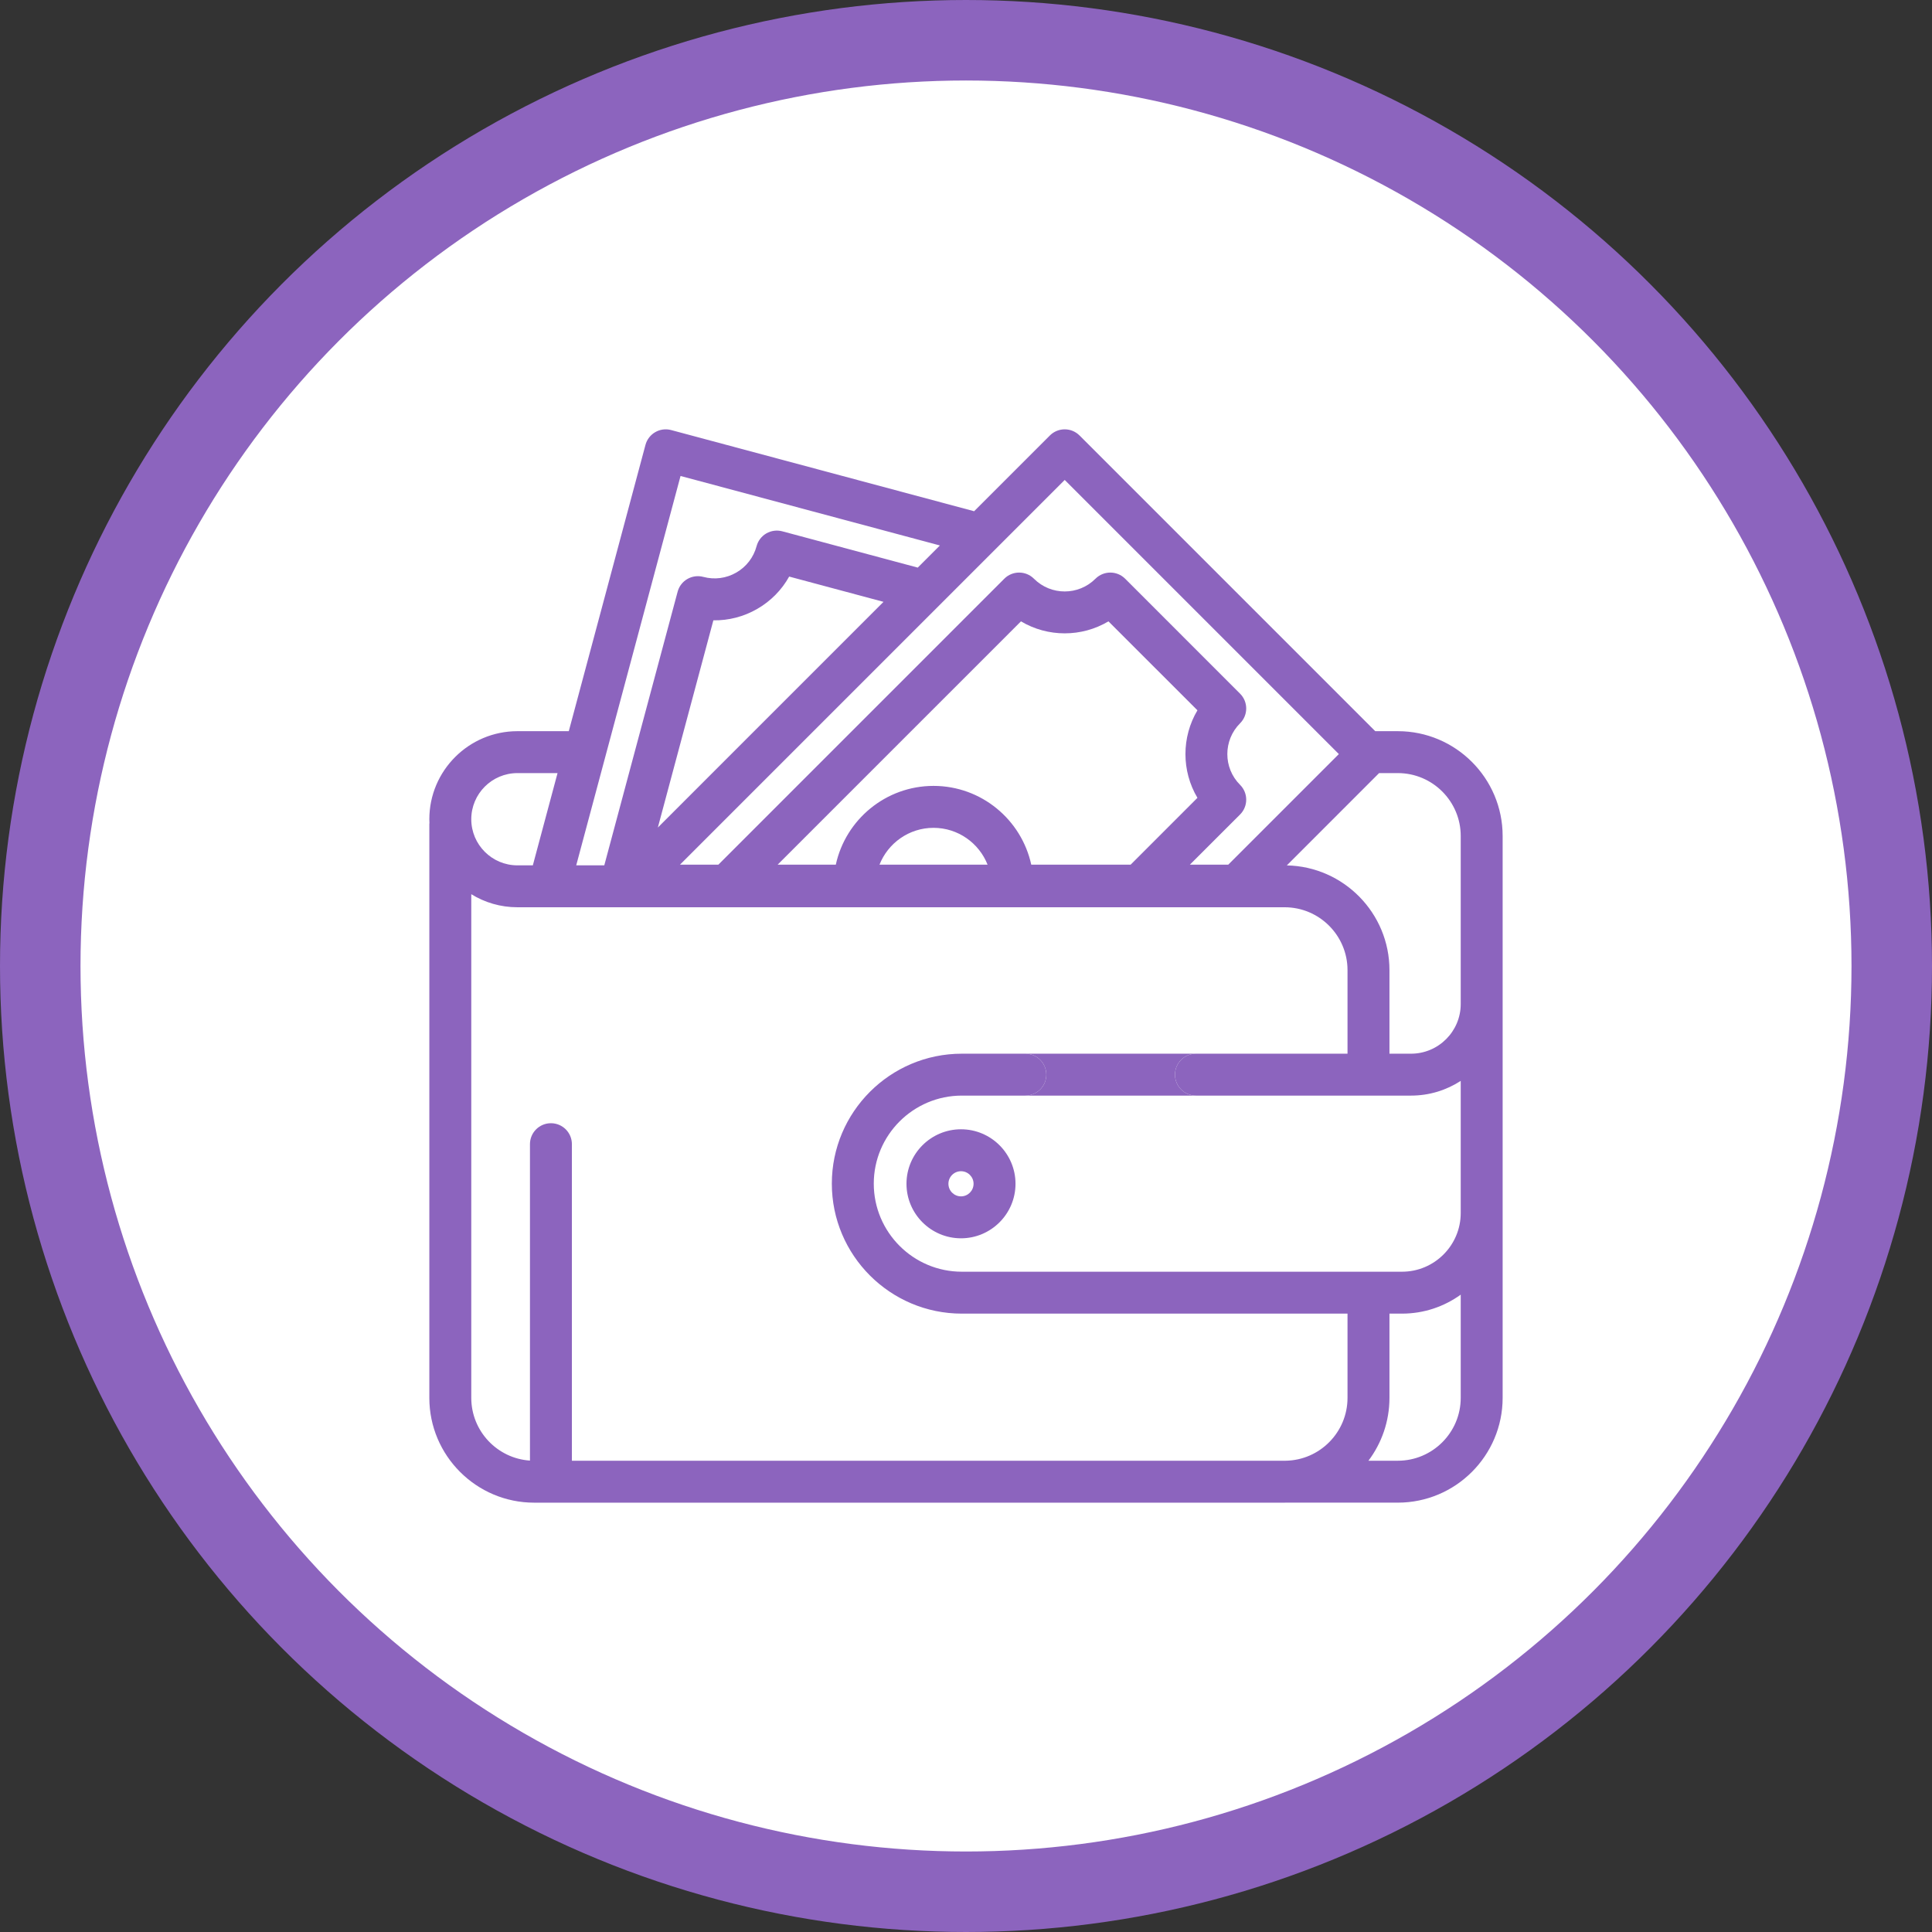
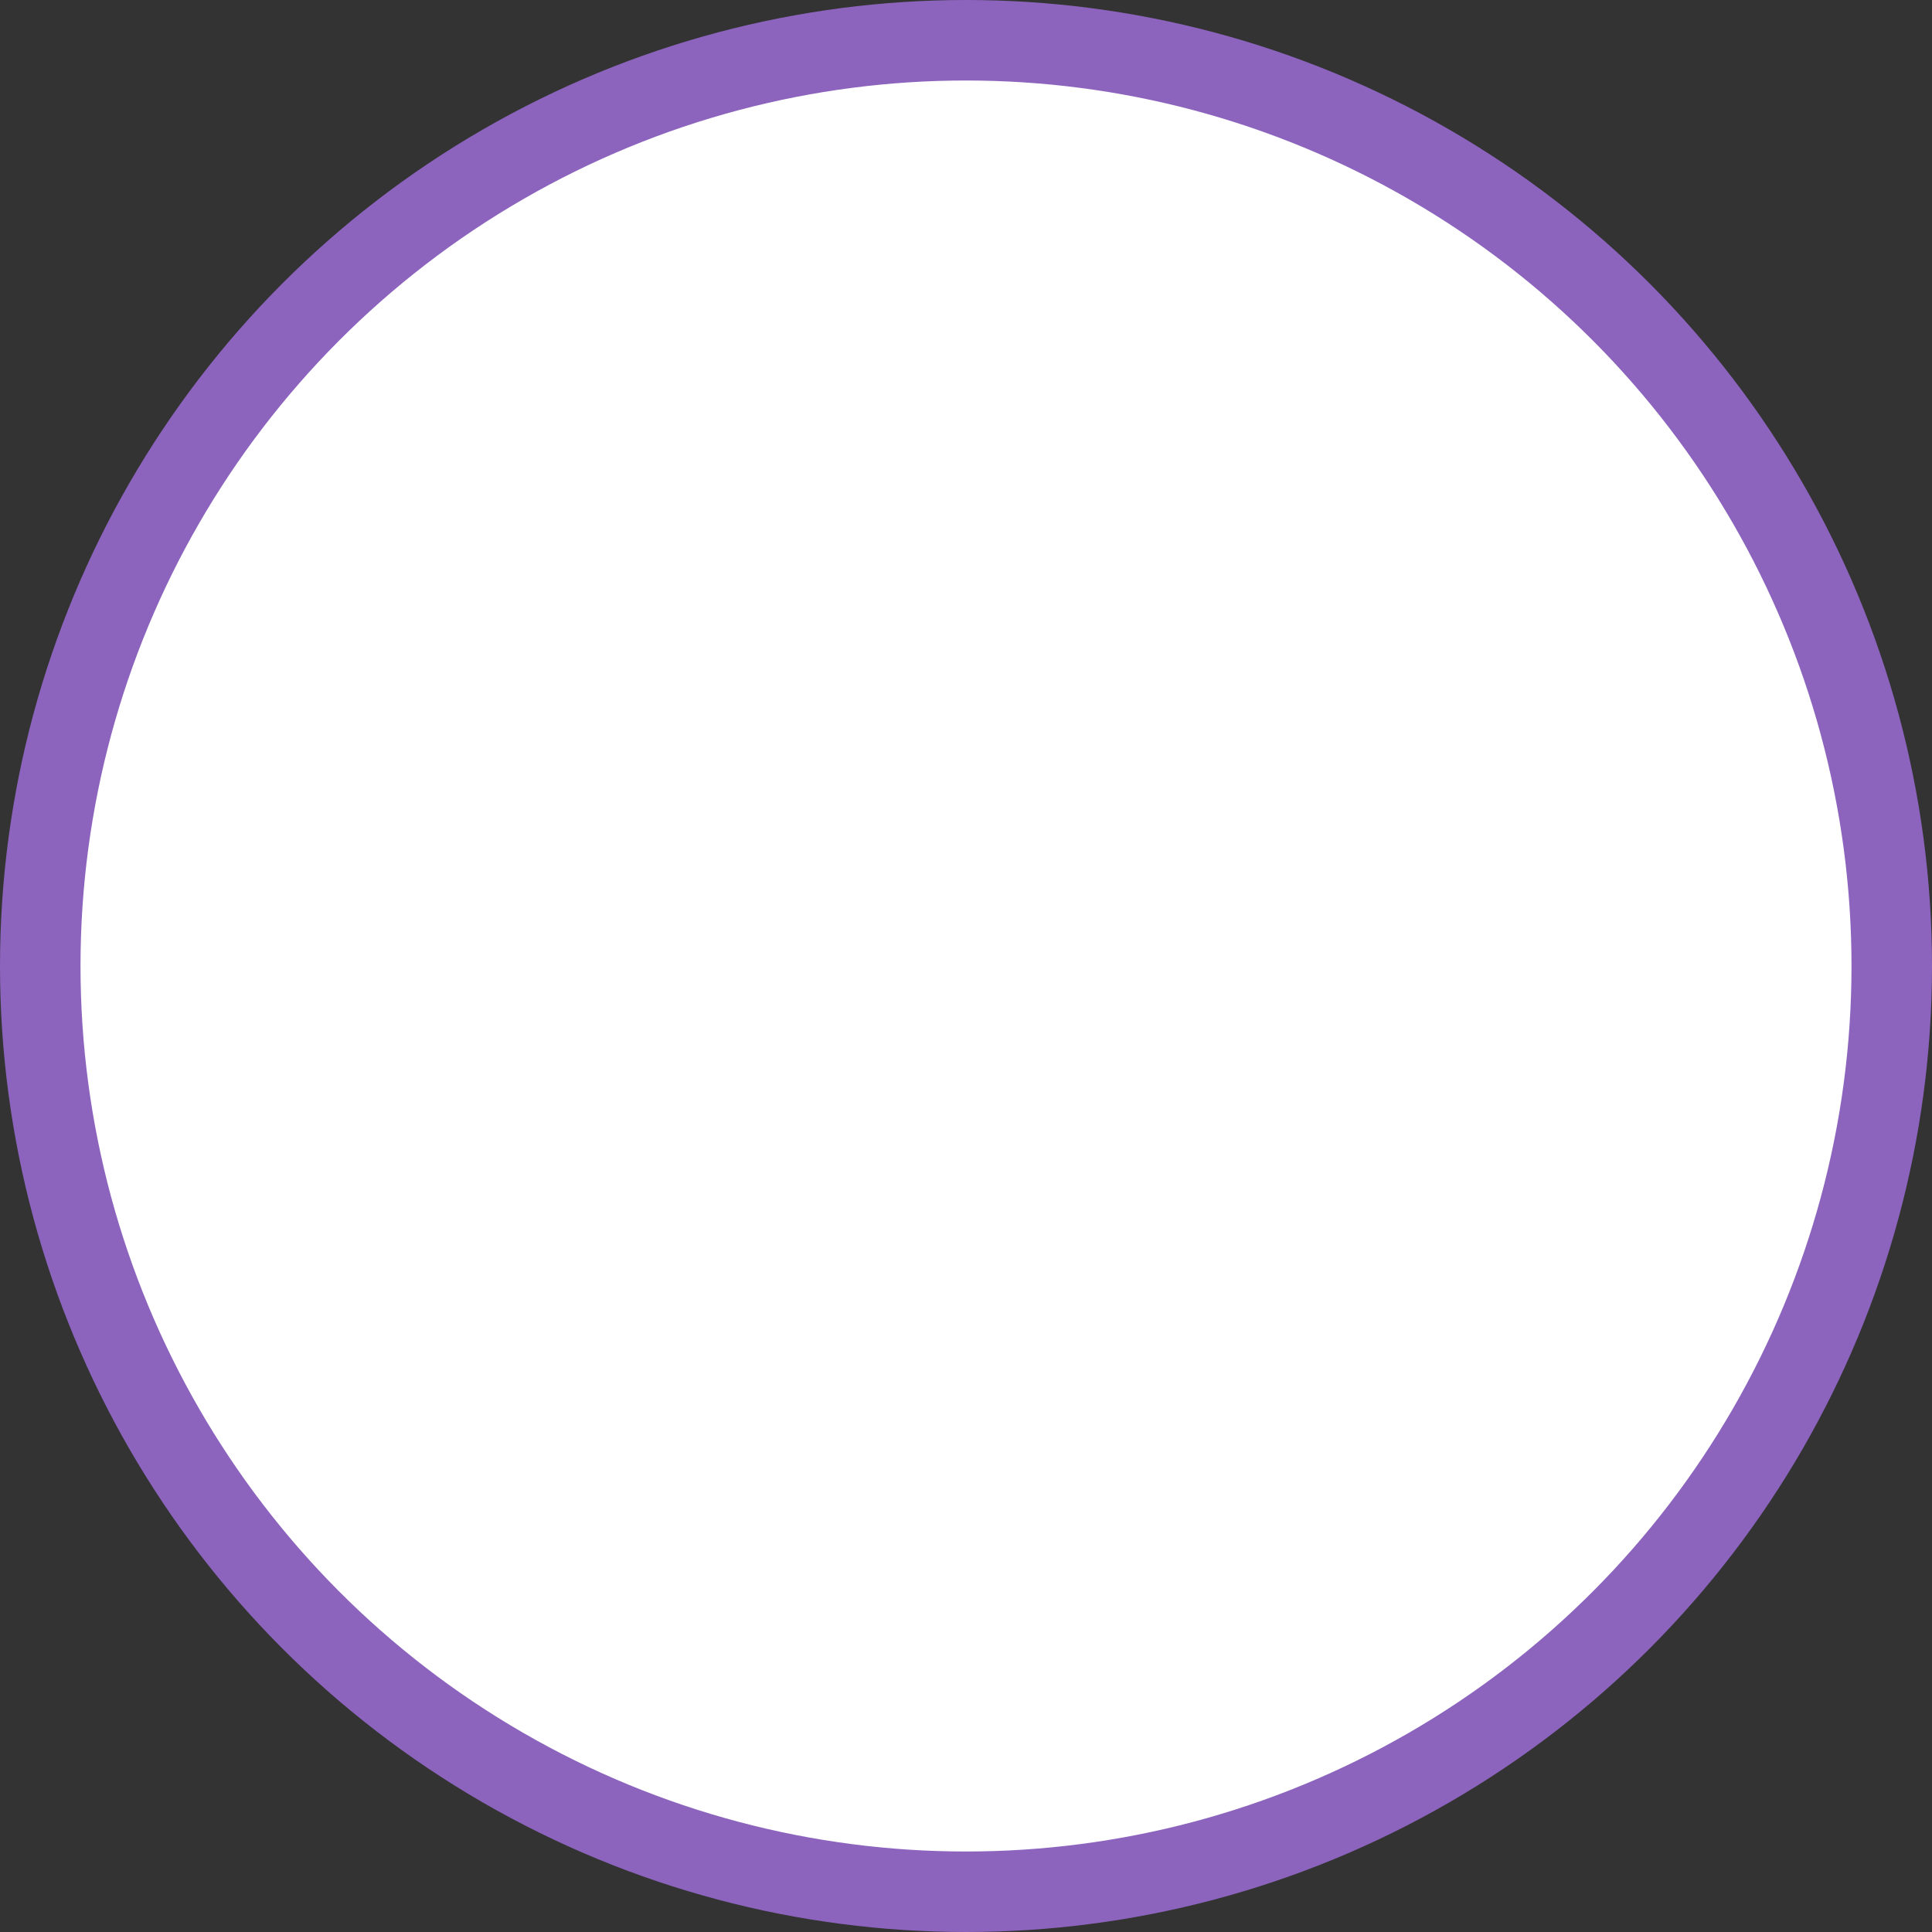
<svg xmlns="http://www.w3.org/2000/svg" width="72" height="72" viewBox="0 0 72 72" fill="none">
  <rect x="0" y="0" width="72" height="72" fill="#333333" stroke="none" />
  <circle cx="36" cy="36" r="34.5" fill="white" stroke="#8C64BE" stroke-width="3" />
  <g clip-path="url(#clip0)">
-     <path d="M35.814 42.085C34.694 42.085 33.782 42.996 33.782 44.116C33.782 45.236 34.694 46.148 35.814 46.148C36.934 46.148 37.845 45.236 37.845 44.116C37.845 42.996 36.934 42.085 35.814 42.085ZM35.814 44.585C35.555 44.585 35.345 44.375 35.345 44.116C35.345 43.858 35.555 43.648 35.814 43.648C36.072 43.648 36.282 43.858 36.282 44.116C36.282 44.375 36.072 44.585 35.814 44.585Z" fill="#8C64BE" />
-     <path d="M52.093 27.249H51.251L40.231 16.229C39.926 15.924 39.431 15.924 39.126 16.229L36.303 19.052L25.012 16.027C24.595 15.915 24.167 16.163 24.055 16.579L21.197 27.249H19.282C17.473 27.249 16 28.721 16 30.53C16 30.573 16.002 30.616 16.004 30.66C16.002 30.681 16 30.703 16 30.724V52.094C16 54.248 17.753 56 19.907 56H47.875C47.887 56 47.899 55.999 47.911 55.999H52.093C54.247 55.999 55.999 54.247 55.999 52.093V31.155C55.999 29.001 54.247 27.249 52.093 27.249ZM51.395 28.811H52.093C53.386 28.811 54.437 29.863 54.437 31.155V37.416C54.437 38.437 53.606 39.268 52.585 39.268H51.781V36.155C51.781 34.028 50.072 32.294 47.956 32.251L51.395 28.811ZM37.089 20.476L39.679 17.886L49.895 28.102L45.774 32.223H44.344L46.214 30.354C46.519 30.049 46.519 29.554 46.214 29.249C45.581 28.617 45.581 27.588 46.214 26.955C46.519 26.65 46.519 26.156 46.214 25.851L41.931 21.567C41.625 21.262 41.131 21.262 40.825 21.567C40.193 22.2 39.164 22.2 38.532 21.567C38.227 21.262 37.732 21.262 37.427 21.567L26.771 32.224H25.341L37.089 20.476ZM34.79 29.288C33.007 29.288 31.512 30.548 31.148 32.224H28.98L38.048 23.156C39.049 23.752 40.309 23.752 41.309 23.156L44.625 26.471C44.029 27.472 44.029 28.732 44.625 29.733L42.135 32.224H38.432C38.068 30.548 36.573 29.288 34.79 29.288ZM36.804 32.224H32.776C33.093 31.421 33.876 30.851 34.79 30.851C35.704 30.851 36.487 31.421 36.804 32.224ZM24.516 30.84L26.585 23.118C27.152 23.127 27.716 22.983 28.222 22.691C28.727 22.399 29.134 21.984 29.41 21.487L32.926 22.429L27.824 27.531L24.516 30.84ZM25.362 17.738L35.027 20.328L34.202 21.153L29.153 19.8C28.953 19.747 28.74 19.775 28.56 19.878C28.381 19.982 28.25 20.152 28.196 20.353C28.084 20.771 27.816 21.121 27.441 21.337C27.065 21.554 26.628 21.611 26.21 21.499C25.793 21.388 25.364 21.635 25.253 22.052L22.52 32.249H21.474L25.362 17.738ZM19.282 28.811H20.778L19.857 32.249H19.282C18.334 32.249 17.563 31.478 17.563 30.53C17.563 29.582 18.334 28.811 19.282 28.811ZM54.437 52.093C54.437 53.385 53.386 54.437 52.093 54.437H50.998C51.489 53.783 51.781 52.972 51.781 52.094V48.955H52.249C53.066 48.955 53.821 48.692 54.437 48.248V52.093ZM54.437 45.205C54.437 46.411 53.456 47.393 52.249 47.393H35.844C34.035 47.393 32.563 45.921 32.563 44.111C32.563 42.302 34.035 40.83 35.844 40.83H38.211C38.643 40.83 38.993 40.48 38.993 40.049C38.993 39.618 38.643 39.268 38.211 39.268H35.844C33.173 39.268 31 41.441 31 44.111C31 46.782 33.173 48.955 35.844 48.955H50.218V52.094C50.218 53.374 49.186 54.418 47.911 54.437H21.313V42.64C21.313 42.208 20.963 41.859 20.532 41.859C20.1 41.859 19.75 42.208 19.75 42.64V54.432C18.531 54.351 17.563 53.334 17.563 52.094V33.324C18.063 33.633 18.652 33.811 19.282 33.811H47.874C49.167 33.811 50.218 34.863 50.218 36.155V39.268H44.569C44.138 39.268 43.788 39.618 43.788 40.049C43.788 40.48 44.138 40.83 44.569 40.83H52.585C53.268 40.83 53.903 40.628 54.437 40.282V45.205Z" fill="#8C64BE" />
-     <path d="M38.993 40.049C38.993 40.48 38.643 40.83 38.211 40.83L44.569 40.83C44.138 40.83 43.788 40.48 43.788 40.049C43.788 39.618 44.138 39.268 44.569 39.268L38.211 39.268C38.643 39.268 38.993 39.618 38.993 40.049Z" fill="#8C64BE" />
-   </g>
+     </g>
  <defs>
    <clipPath id="clip0">
      <rect width="40" height="40" fill="white" transform="translate(16 16)" />
    </clipPath>
  </defs>
</svg>